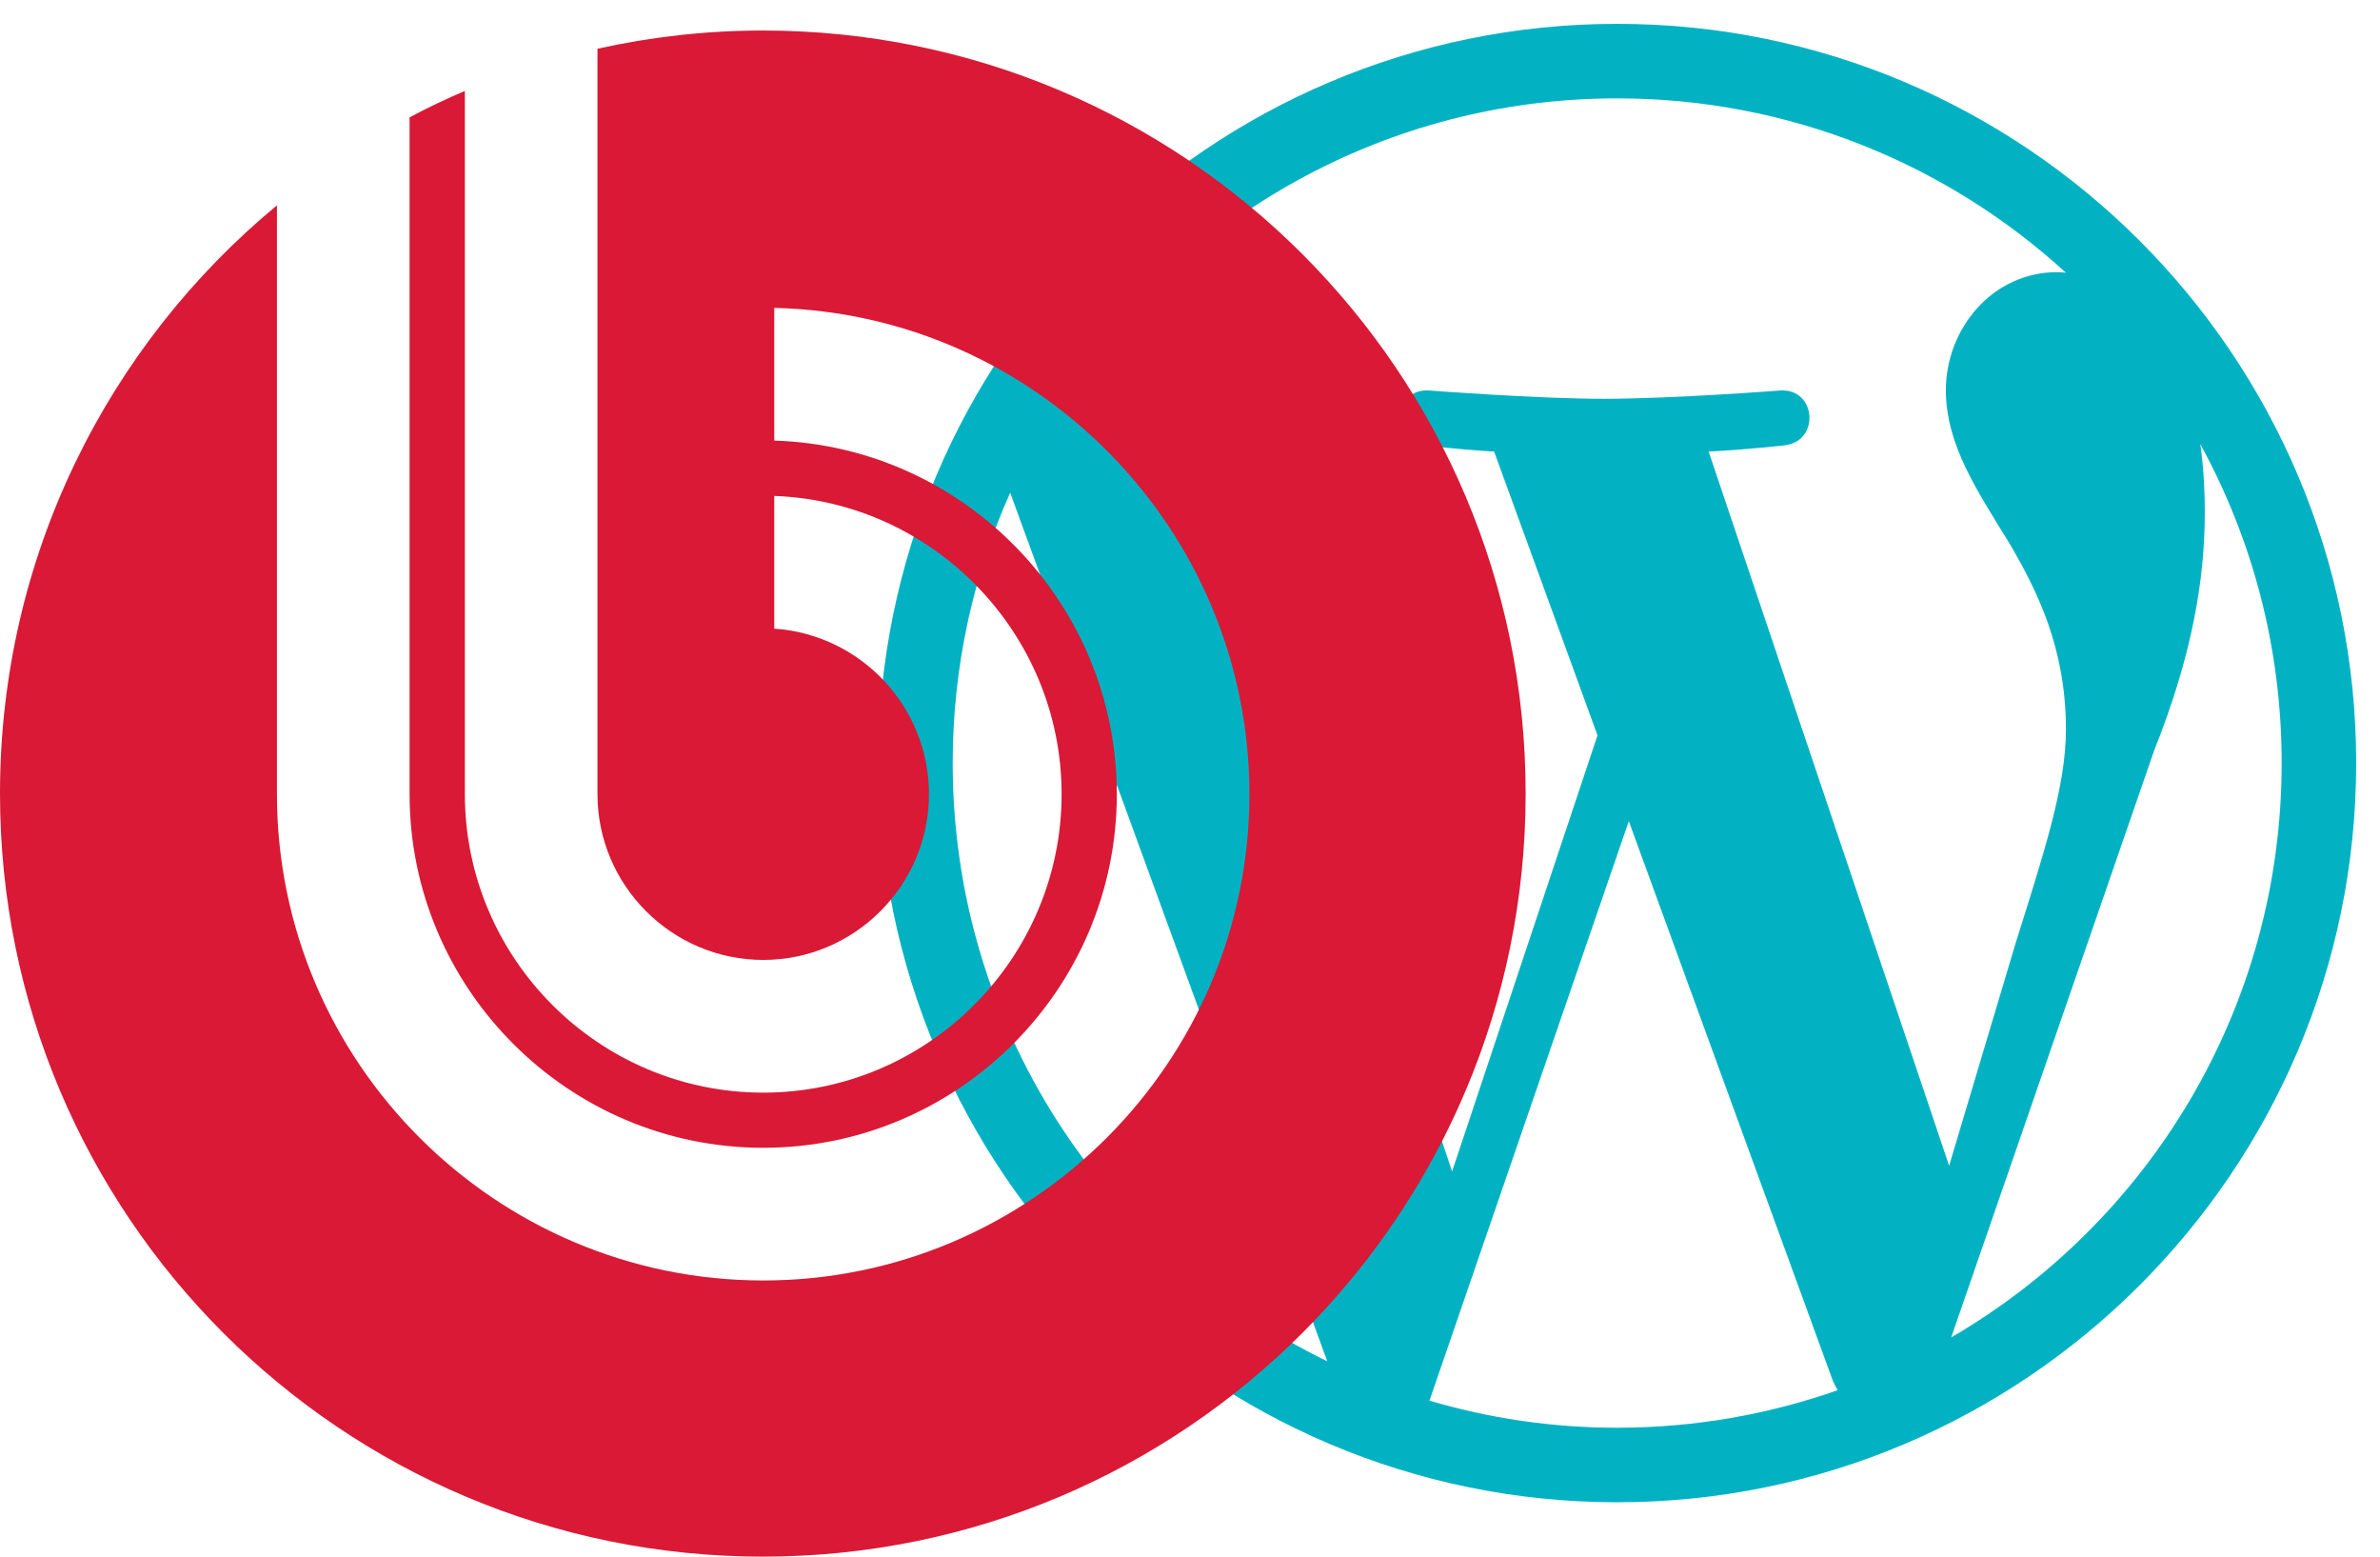
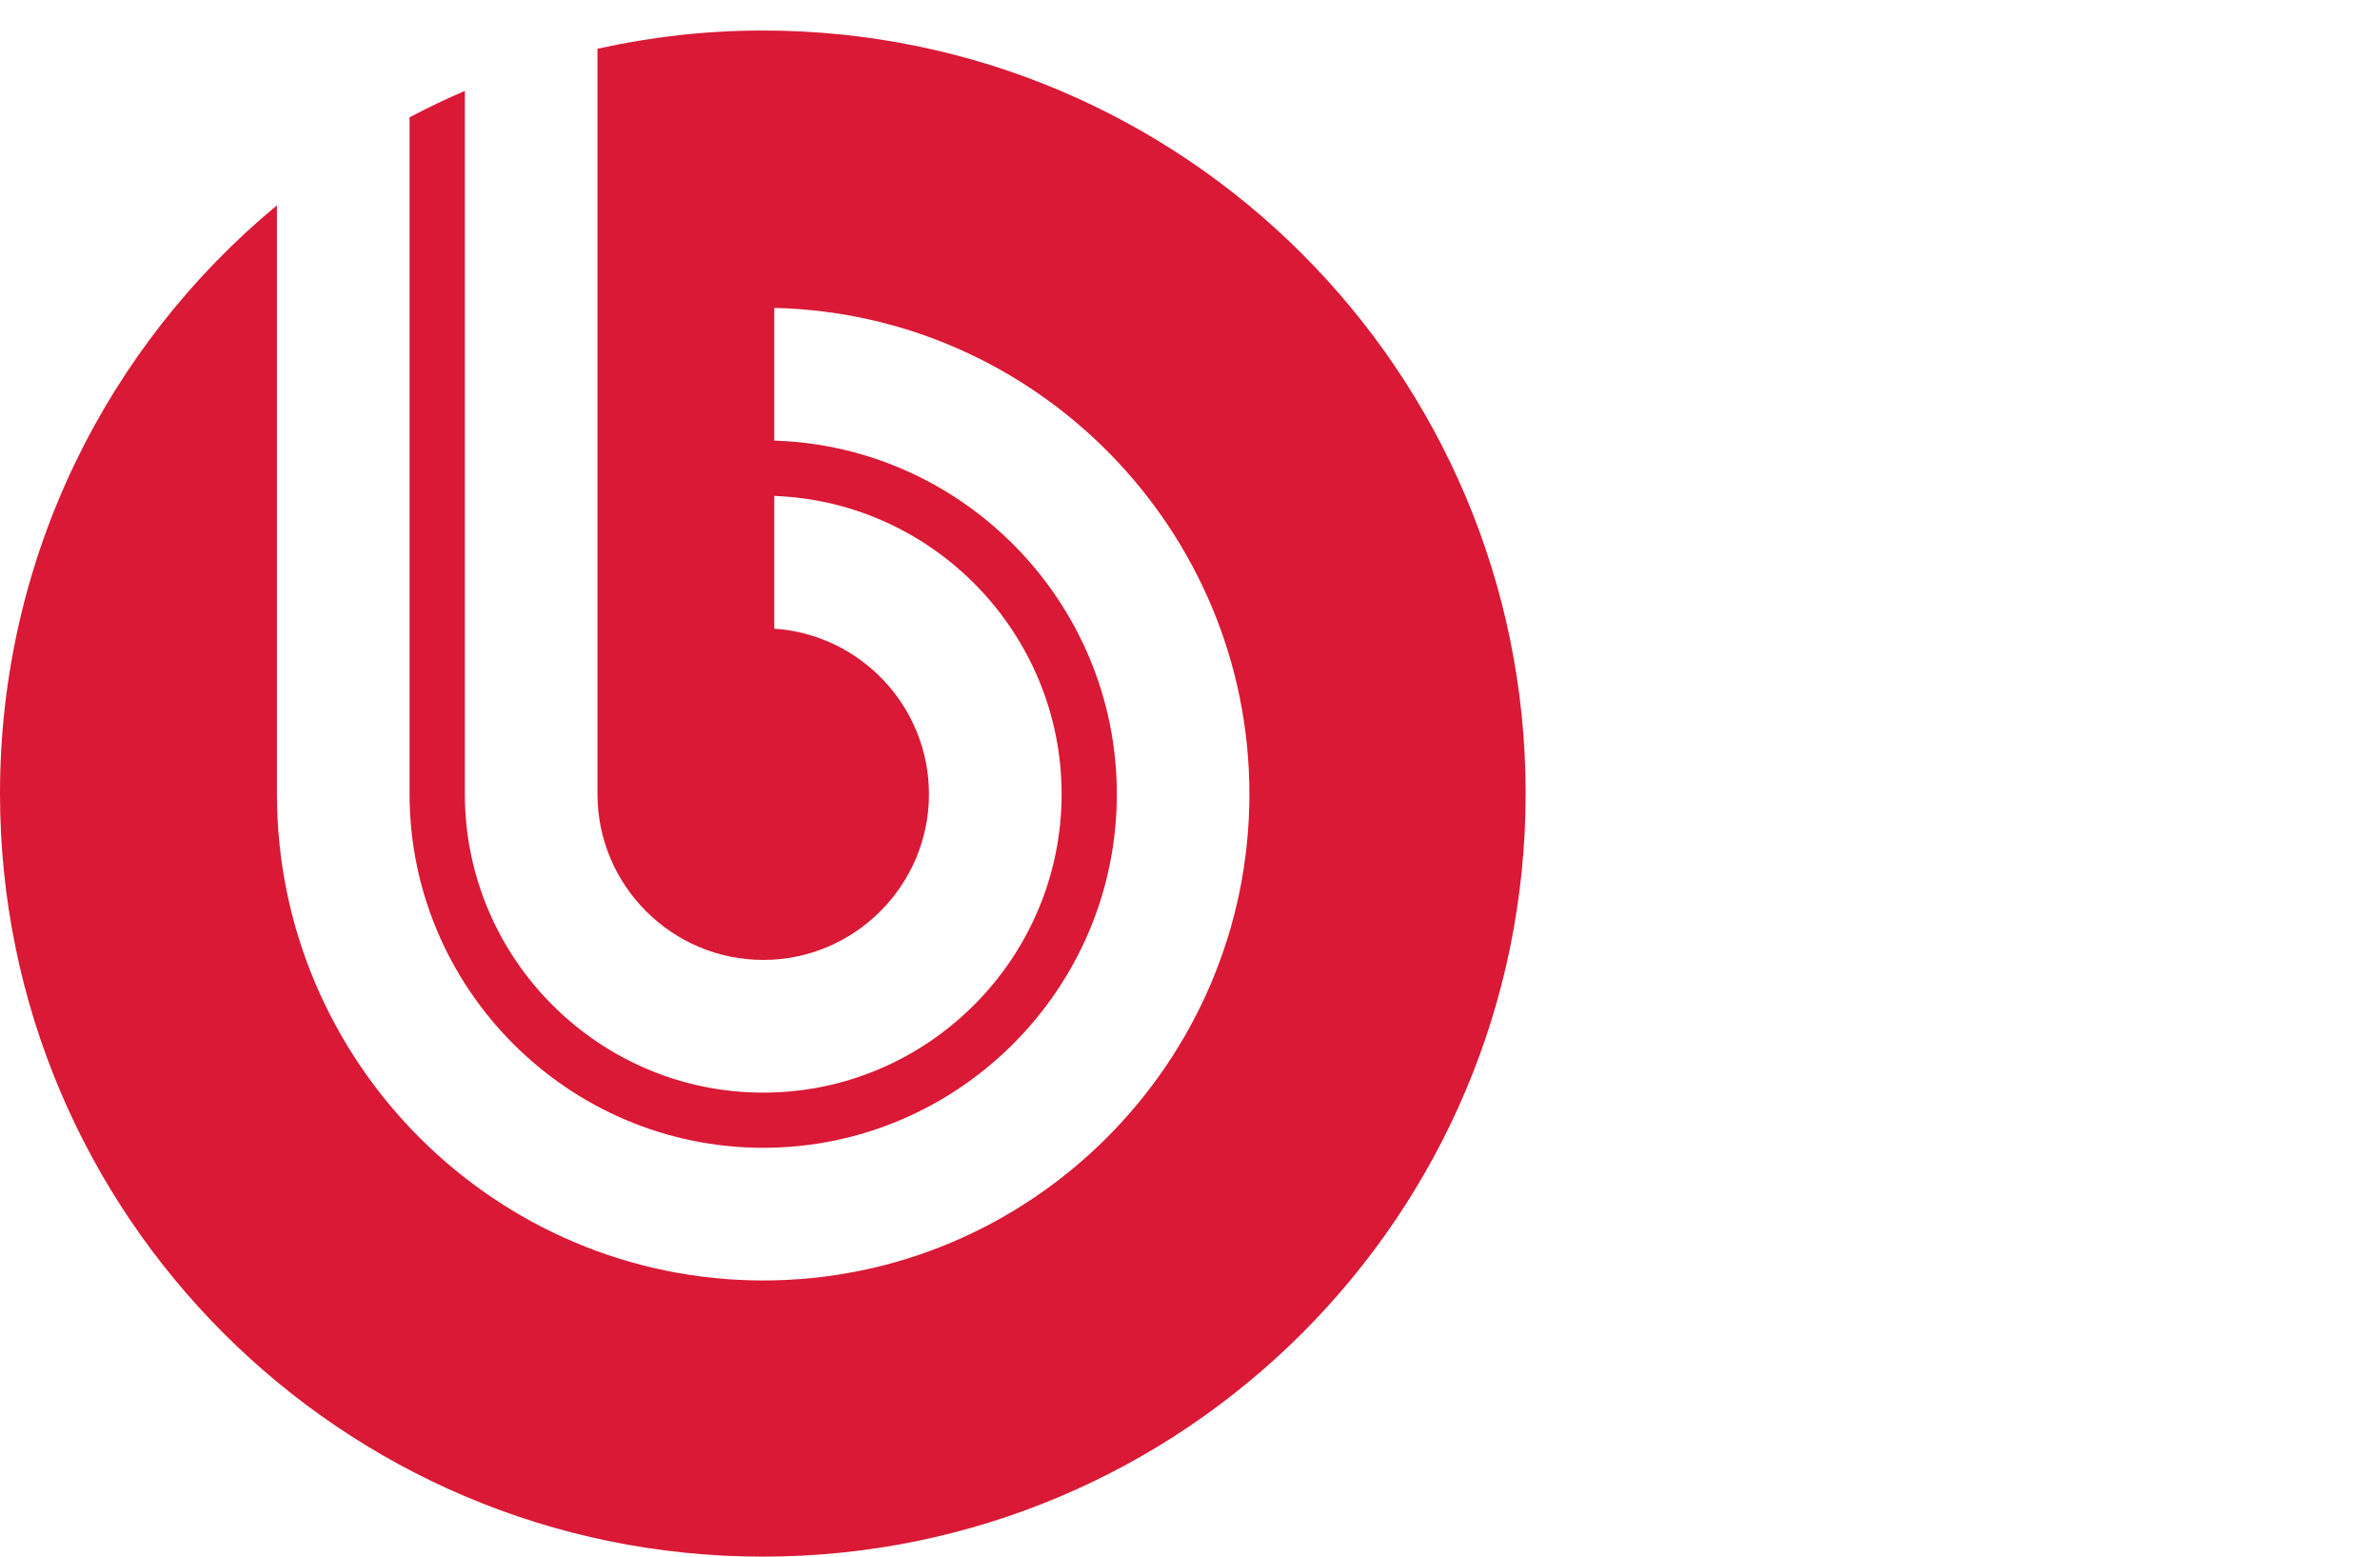
<svg xmlns="http://www.w3.org/2000/svg" width="78" height="51" viewBox="0 0 78 51" fill="none">
  <g clip-path="url(#clip0_813_177)">
-     <path d="M53 0.781C39.65 0.781 28.781 11.641 28.781 25C28.781 38.35 39.65 49.219 53 49.219C66.35 49.219 77.219 38.35 77.219 25C77.219 11.641 66.35 0.781 53 0.781ZM31.223 25C31.223 21.846 31.896 18.848 33.107 16.143L43.498 44.6C36.232 41.065 31.223 33.613 31.223 25ZM53 46.777C50.861 46.777 48.801 46.465 46.848 45.889L53.381 26.904L60.07 45.244C60.119 45.352 60.168 45.449 60.227 45.547C57.971 46.338 55.539 46.777 53 46.777ZM55.998 14.795C57.307 14.727 58.488 14.59 58.488 14.59C59.66 14.453 59.523 12.725 58.352 12.793C58.352 12.793 54.826 13.066 52.551 13.066C50.412 13.066 46.818 12.793 46.818 12.793C45.647 12.725 45.51 14.521 46.682 14.59C46.682 14.59 47.795 14.727 48.967 14.795L52.355 24.092L47.59 38.379L39.66 14.795C40.969 14.727 42.15 14.59 42.15 14.59C43.322 14.453 43.185 12.725 42.014 12.793C42.014 12.793 38.488 13.066 36.213 13.066C35.803 13.066 35.324 13.057 34.807 13.037C38.703 7.129 45.393 3.223 53 3.223C58.664 3.223 63.83 5.391 67.707 8.936C67.609 8.926 67.522 8.916 67.424 8.916C65.285 8.916 63.772 10.781 63.772 12.783C63.772 14.58 64.807 16.094 65.91 17.891C66.74 19.336 67.707 21.201 67.707 23.896C67.707 25.762 66.994 27.92 66.047 30.938L63.879 38.193L55.998 14.795ZM63.947 43.818L70.598 24.59C71.838 21.484 72.258 19.004 72.258 16.787C72.258 15.986 72.209 15.244 72.111 14.551C73.811 17.656 74.777 21.211 74.777 25C74.777 33.037 70.422 40.049 63.947 43.818Z" fill="#02B2C3" />
-   </g>
+     </g>
  <path fill-rule="evenodd" clip-rule="evenodd" d="M25 1C23.137 1 21.326 1.21 19.581 1.597V26.017C19.581 29.01 22.02 31.45 25.014 31.45C28.006 31.45 30.445 29.01 30.445 26.019C30.445 23.144 28.199 20.785 25.375 20.597V16.248C30.593 16.437 34.792 20.754 34.792 26.019C34.792 31.403 30.399 35.798 25.014 35.798C19.626 35.798 15.235 31.403 15.235 26.017V2.979C14.617 3.241 14.014 3.531 13.423 3.844V26.017C13.424 32.4 18.631 37.605 25.014 37.605C31.397 37.605 36.602 32.4 36.602 26.019C36.602 19.757 31.593 14.628 25.375 14.435V10.088C33.986 10.283 40.947 17.364 40.947 26.019C40.947 34.796 33.789 41.952 25.014 41.952C16.236 41.952 9.076 34.796 9.076 26.017V6.728C3.534 11.311 0 18.241 0 25.998C0 39.805 11.193 51 25 51C38.81 51 50 39.805 50 25.998C50 12.192 38.81 1 25 1Z" fill="#D91935" />
  <defs>
    <clipPath id="clip0_813_177">
      <rect width="50" height="50" fill="white" transform="translate(28)" />
    </clipPath>
  </defs>
</svg>